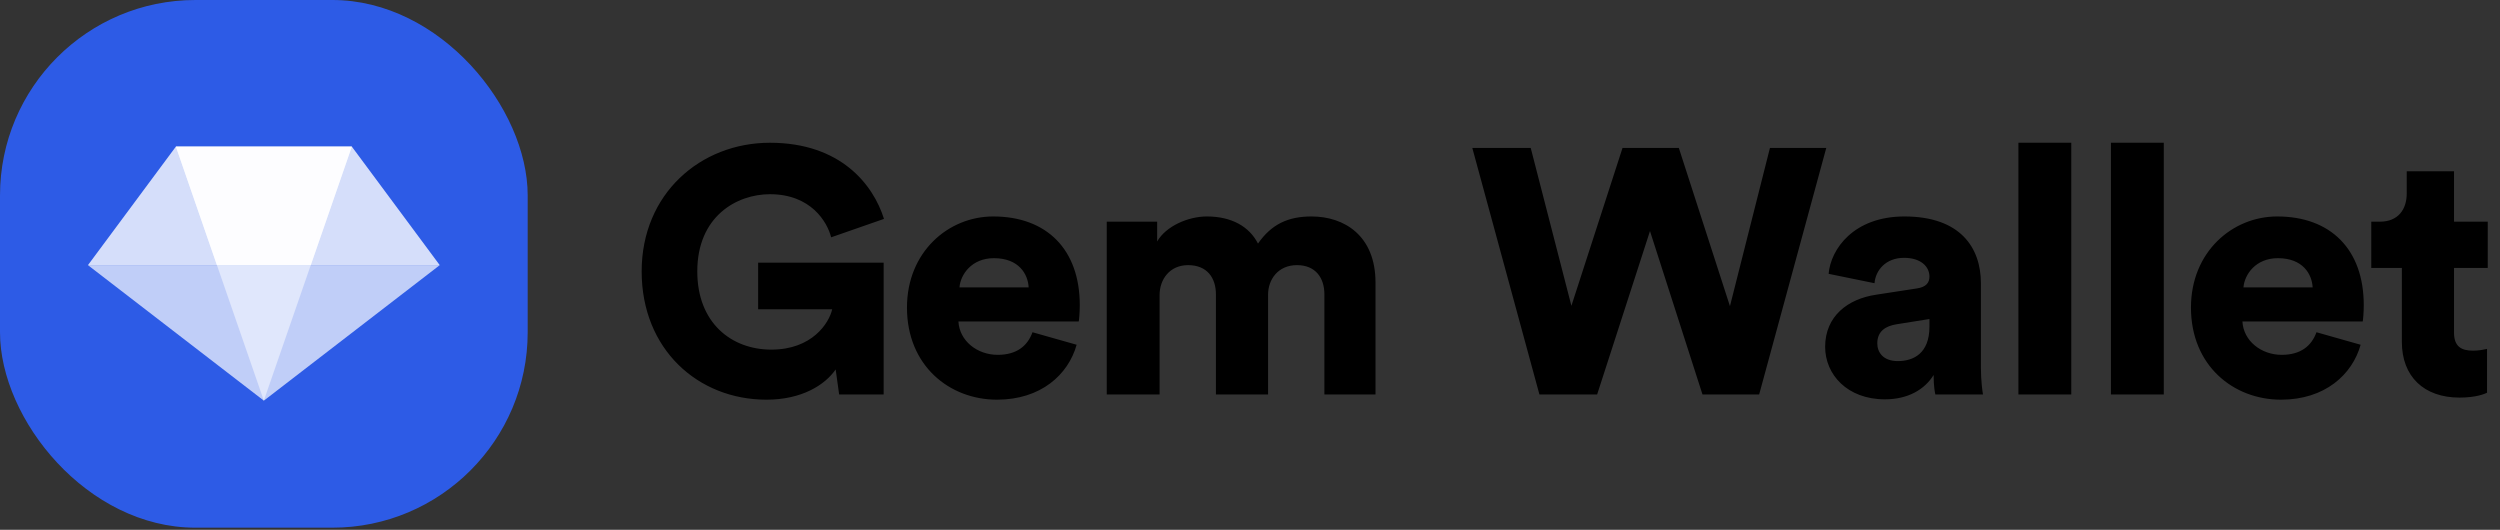
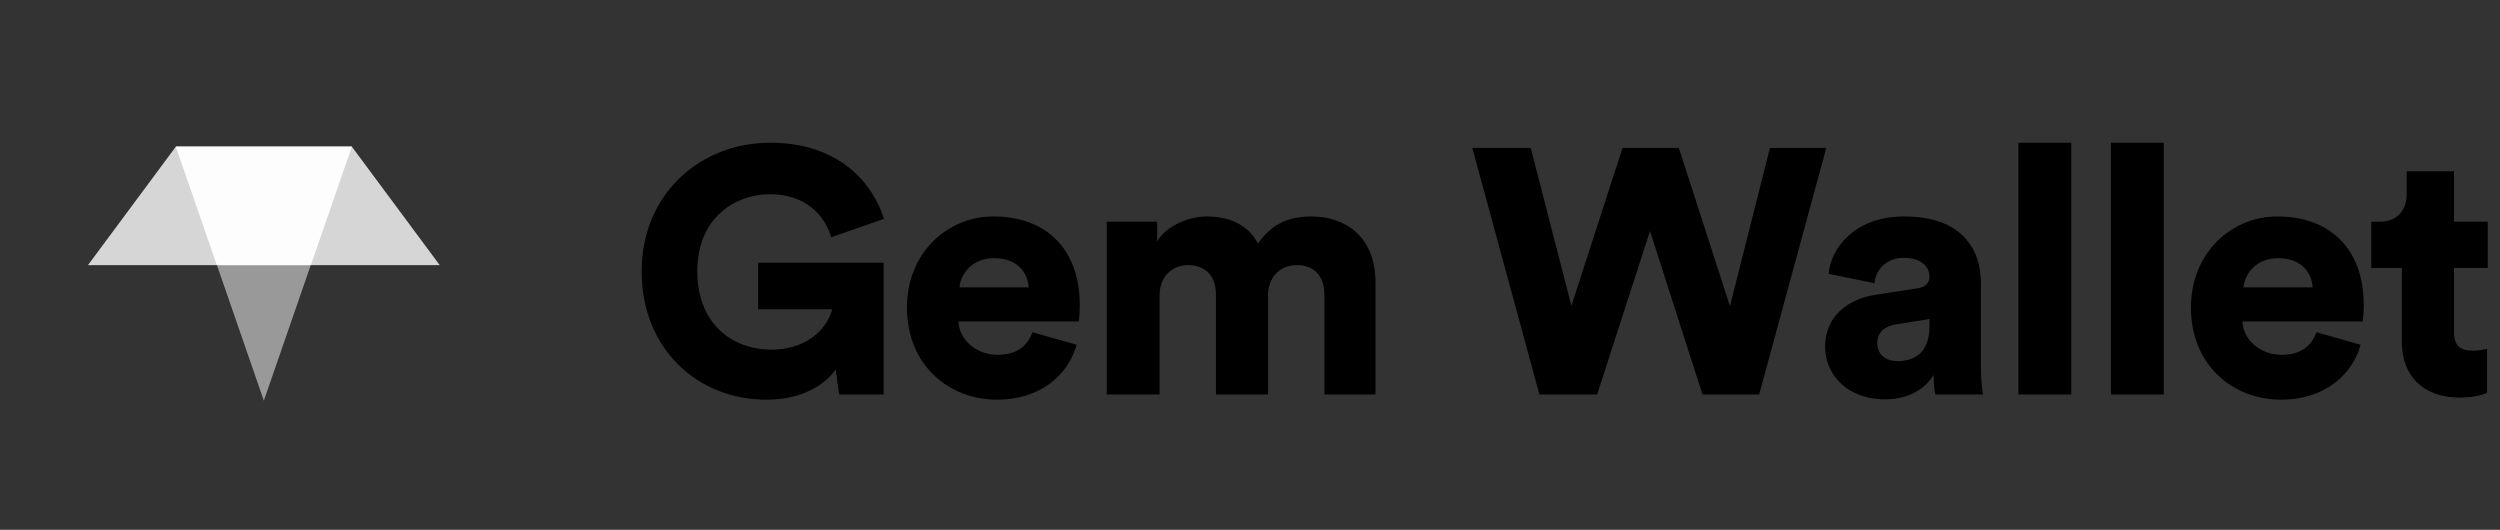
<svg xmlns="http://www.w3.org/2000/svg" width="302" height="64" viewBox="0 0 302 64" fill="none">
  <rect x="0" y="0" width="302" height="64" fill="#333333" stroke="none" />
  <g clip-path="url(#clip0_3103_11033)">
    <g clip-path="url(#clip1_3103_11033)">
      <g clip-path="url(#clip2_3103_11033)">
-         <rect width="63.745" height="63.745" rx="23.609" fill="#2D5BE6" />
-         <path d="M31.873 48.399L53.121 32.03H10.624L31.873 48.399Z" fill="white" fill-opacity="0.7" />
+         <path d="M31.873 48.399L53.121 32.03L31.873 48.399Z" fill="white" fill-opacity="0.7" />
        <path d="M31.872 48.399L42.497 17.707H21.248L31.872 48.399Z" fill="white" fill-opacity="0.5" />
        <path d="M21.248 17.707H42.497L53.121 32.03H10.624L21.248 17.707Z" fill="white" fill-opacity="0.8" />
        <path fill-rule="evenodd" clip-rule="evenodd" d="M26.205 32.03H37.54L42.497 17.715H21.248L26.205 32.03Z" fill="white" fill-opacity="0.9" />
      </g>
    </g>
    <path d="M106.744 47.652H101.368L100.948 44.628C99.646 46.518 96.832 48.282 92.59 48.282C84.316 48.282 77.512 42.192 77.512 32.784C77.512 23.418 84.61 17.244 93.01 17.244C101.536 17.244 105.484 22.284 106.786 26.442L100.402 28.668C99.94 26.82 97.966 23.46 93.01 23.46C88.978 23.46 84.232 26.148 84.232 32.784C84.232 39 88.348 42.234 93.178 42.234C98.092 42.234 100.15 39.042 100.528 37.362H91.582V31.734H106.744V47.652ZM115.904 34.716H124.262C124.178 33.12 123.086 31.188 120.062 31.188C117.374 31.188 116.03 33.162 115.904 34.716ZM124.724 40.134L130.058 41.646C129.05 45.258 125.732 48.282 120.44 48.282C114.686 48.282 109.562 44.166 109.562 37.152C109.562 30.432 114.56 26.148 119.978 26.148C126.446 26.148 130.436 30.138 130.436 36.858C130.436 37.74 130.352 38.706 130.31 38.832H115.778C115.904 41.184 118.046 42.864 120.524 42.864C122.834 42.864 124.136 41.772 124.724 40.134ZM140.079 47.652H133.695V26.778H139.785V29.172C140.835 27.324 143.523 26.148 145.791 26.148C148.773 26.148 150.915 27.366 151.965 29.424C153.603 27.072 155.619 26.148 158.433 26.148C162.381 26.148 166.161 28.458 166.161 34.128V47.652H159.987V35.556C159.987 33.582 158.937 32.028 156.669 32.028C154.401 32.028 153.183 33.75 153.183 35.598V47.652H146.883V35.556C146.883 33.582 145.833 32.028 143.523 32.028C141.297 32.028 140.079 33.75 140.079 35.64V47.652ZM208.978 36.984L213.808 17.874H220.612L212.506 47.652H205.66L199.318 27.912L192.934 47.652H185.962L177.856 17.874H184.912L189.826 36.942L196 17.874H202.804L208.978 36.984ZM220.477 41.898C220.477 38.202 223.207 36.102 226.651 35.598L231.565 34.842C232.699 34.674 233.077 34.128 233.077 33.414C233.077 32.196 232.027 31.146 230.011 31.146C227.785 31.146 226.567 32.658 226.441 34.212L220.897 33.078C221.149 30.096 223.921 26.148 230.053 26.148C236.815 26.148 239.293 29.928 239.293 34.212V44.418C239.293 46.056 239.503 47.442 239.545 47.652H233.791C233.749 47.484 233.581 46.728 233.581 45.3C232.489 47.064 230.473 48.24 227.701 48.24C223.123 48.24 220.477 45.216 220.477 41.898ZM229.255 43.62C231.145 43.62 233.077 42.696 233.077 39.462V38.538L229.129 39.168C227.785 39.378 226.777 40.008 226.777 41.478C226.777 42.57 227.491 43.62 229.255 43.62ZM250.209 47.652H243.825V17.244H250.209V47.652ZM261.386 47.652H255.002V17.244H261.386V47.652ZM271.01 34.716H279.368C279.284 33.12 278.192 31.188 275.168 31.188C272.48 31.188 271.136 33.162 271.01 34.716ZM279.83 40.134L285.164 41.646C284.156 45.258 280.838 48.282 275.546 48.282C269.792 48.282 264.668 44.166 264.668 37.152C264.668 30.432 269.666 26.148 275.084 26.148C281.552 26.148 285.542 30.138 285.542 36.858C285.542 37.74 285.458 38.706 285.416 38.832H270.884C271.01 41.184 273.152 42.864 275.63 42.864C277.94 42.864 279.242 41.772 279.83 40.134ZM296.445 20.688V26.778H300.519V32.364H296.445V40.176C296.445 41.898 297.369 42.36 298.755 42.36C299.427 42.36 300.057 42.234 300.435 42.15V47.442C300.183 47.568 299.133 48.03 297.117 48.03C292.791 48.03 290.145 45.468 290.145 41.31V32.364H286.449V26.778H287.499C289.683 26.778 290.733 25.308 290.733 23.376V20.688H296.445Z" fill="black" />
  </g>
  <defs>
    <clipPath id="clip0_3103_11033">
      <rect width="302" height="64" fill="white" />
    </clipPath>
    <clipPath id="clip1_3103_11033">
      <rect width="64" height="64" fill="white" />
    </clipPath>
    <clipPath id="clip2_3103_11033">
      <rect width="63.745" height="63.745" rx="23.609" fill="white" />
    </clipPath>
  </defs>
</svg>